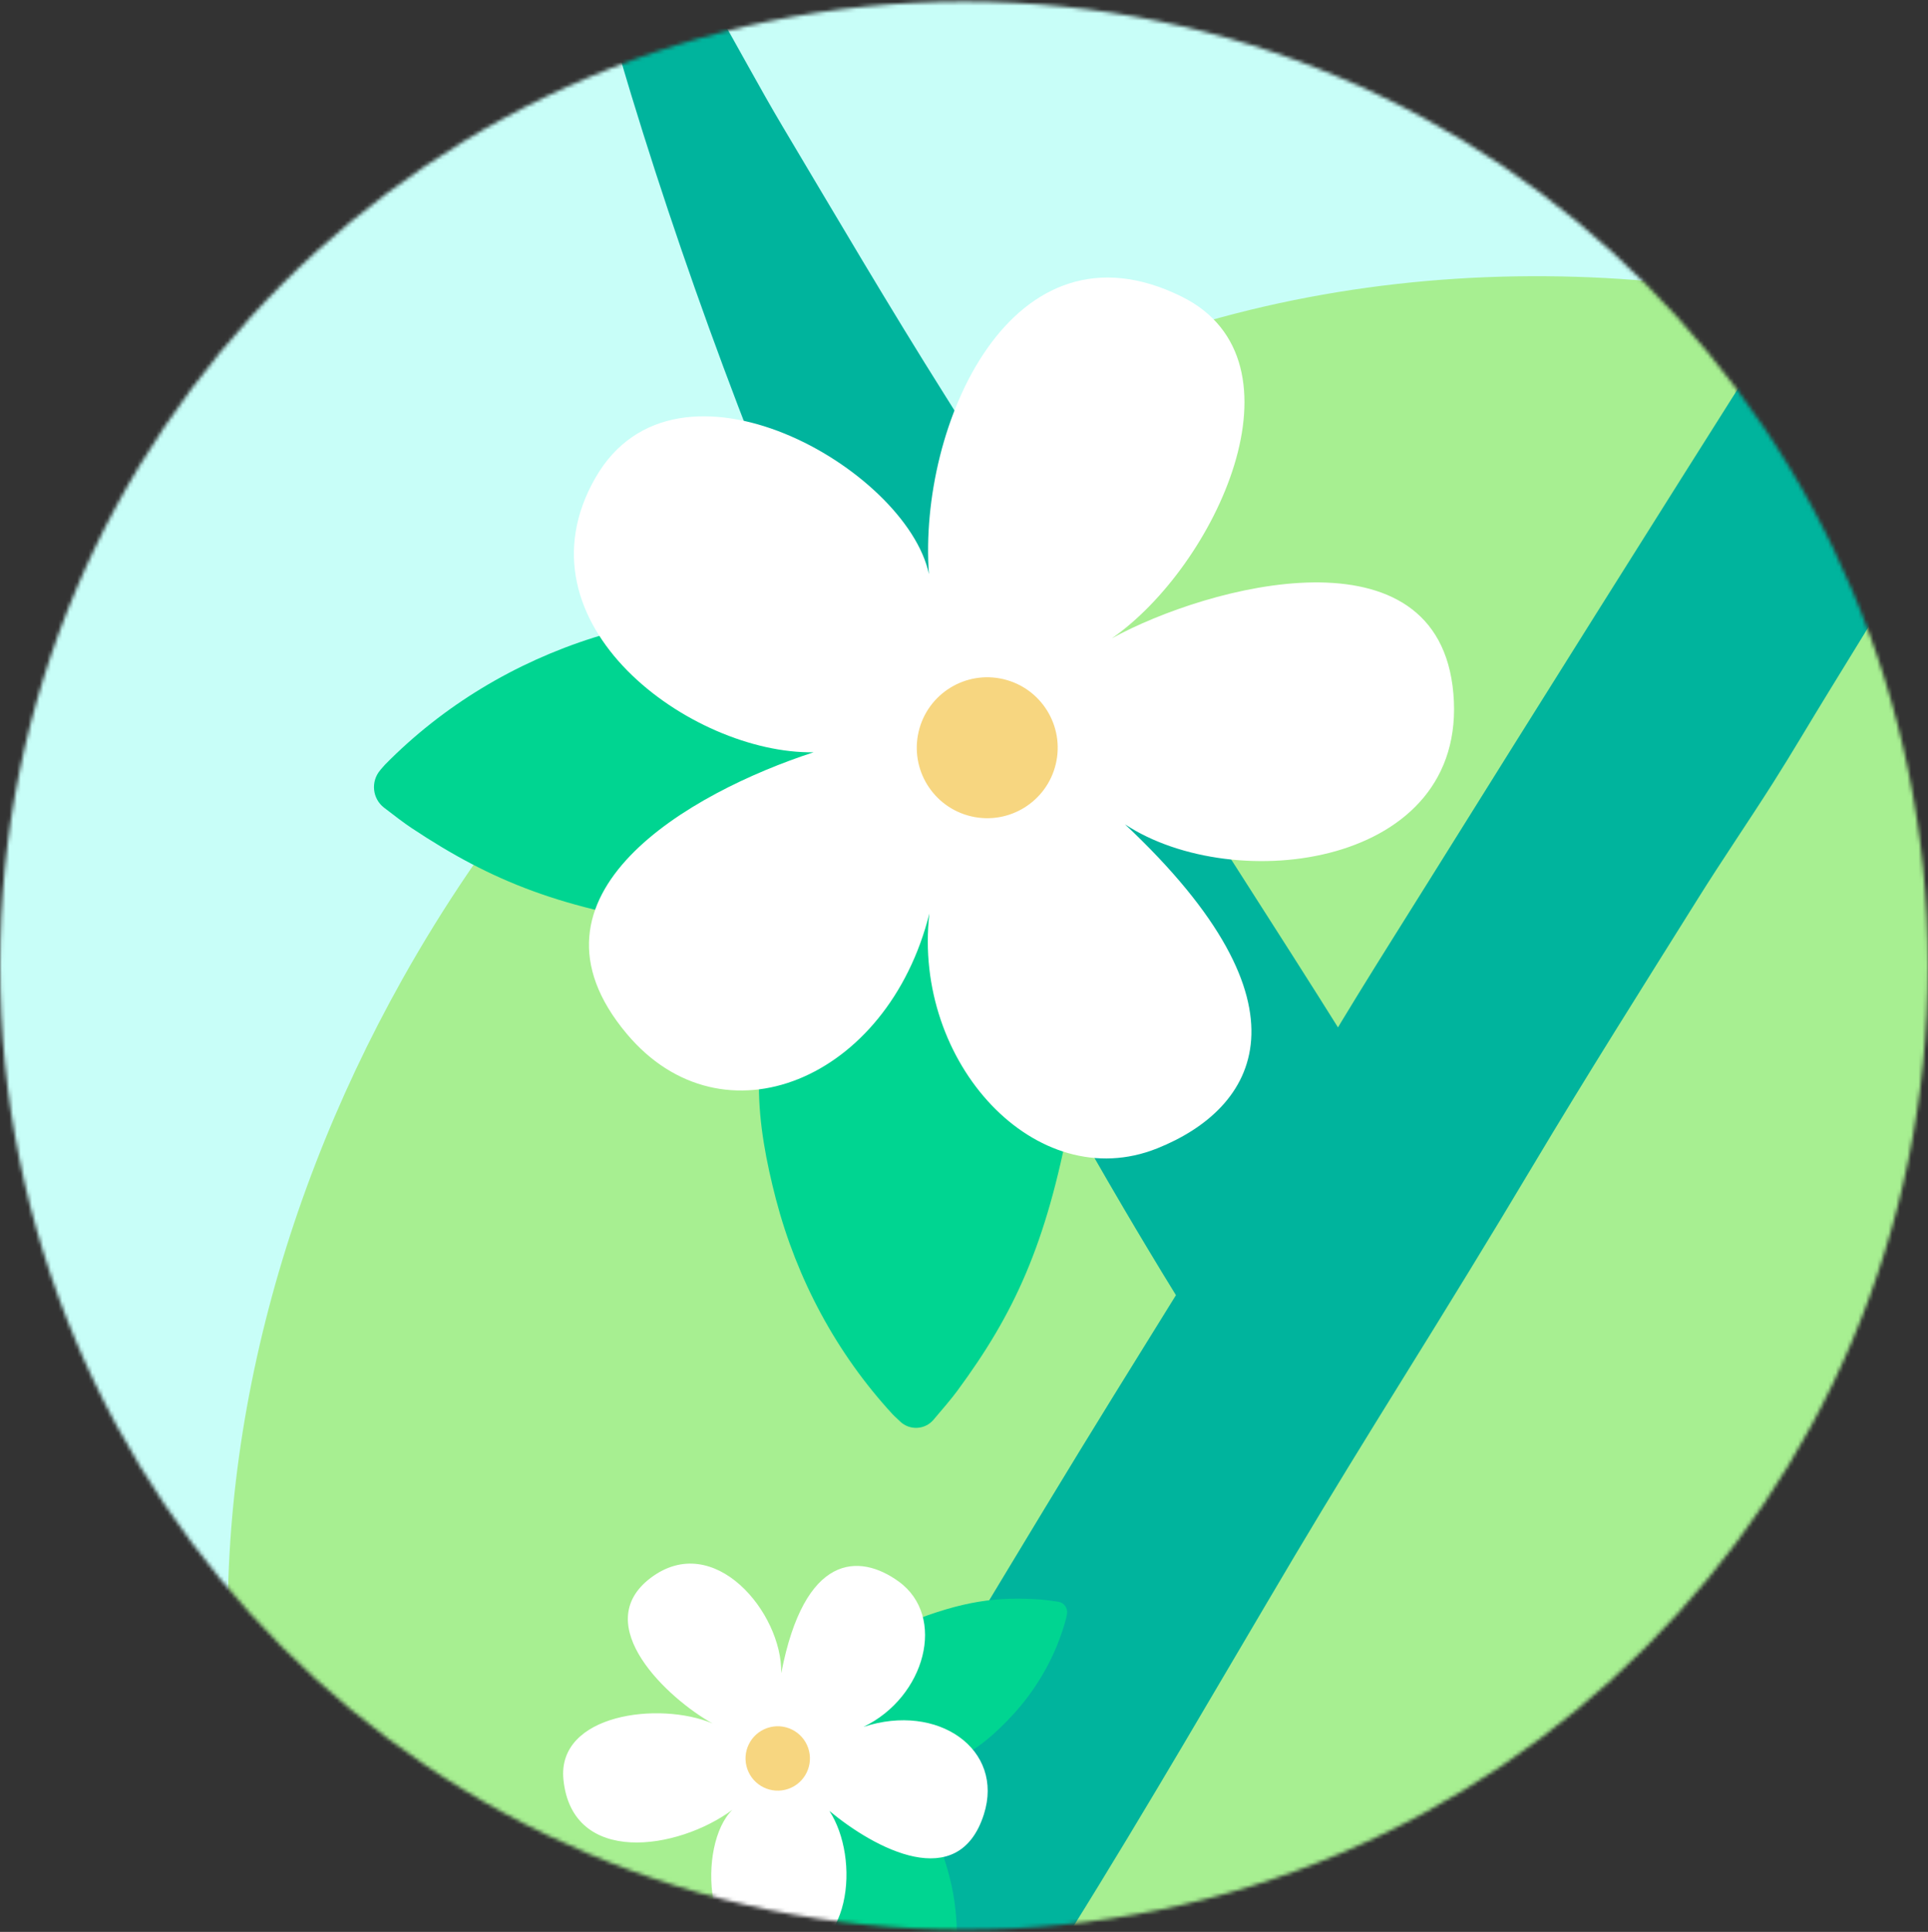
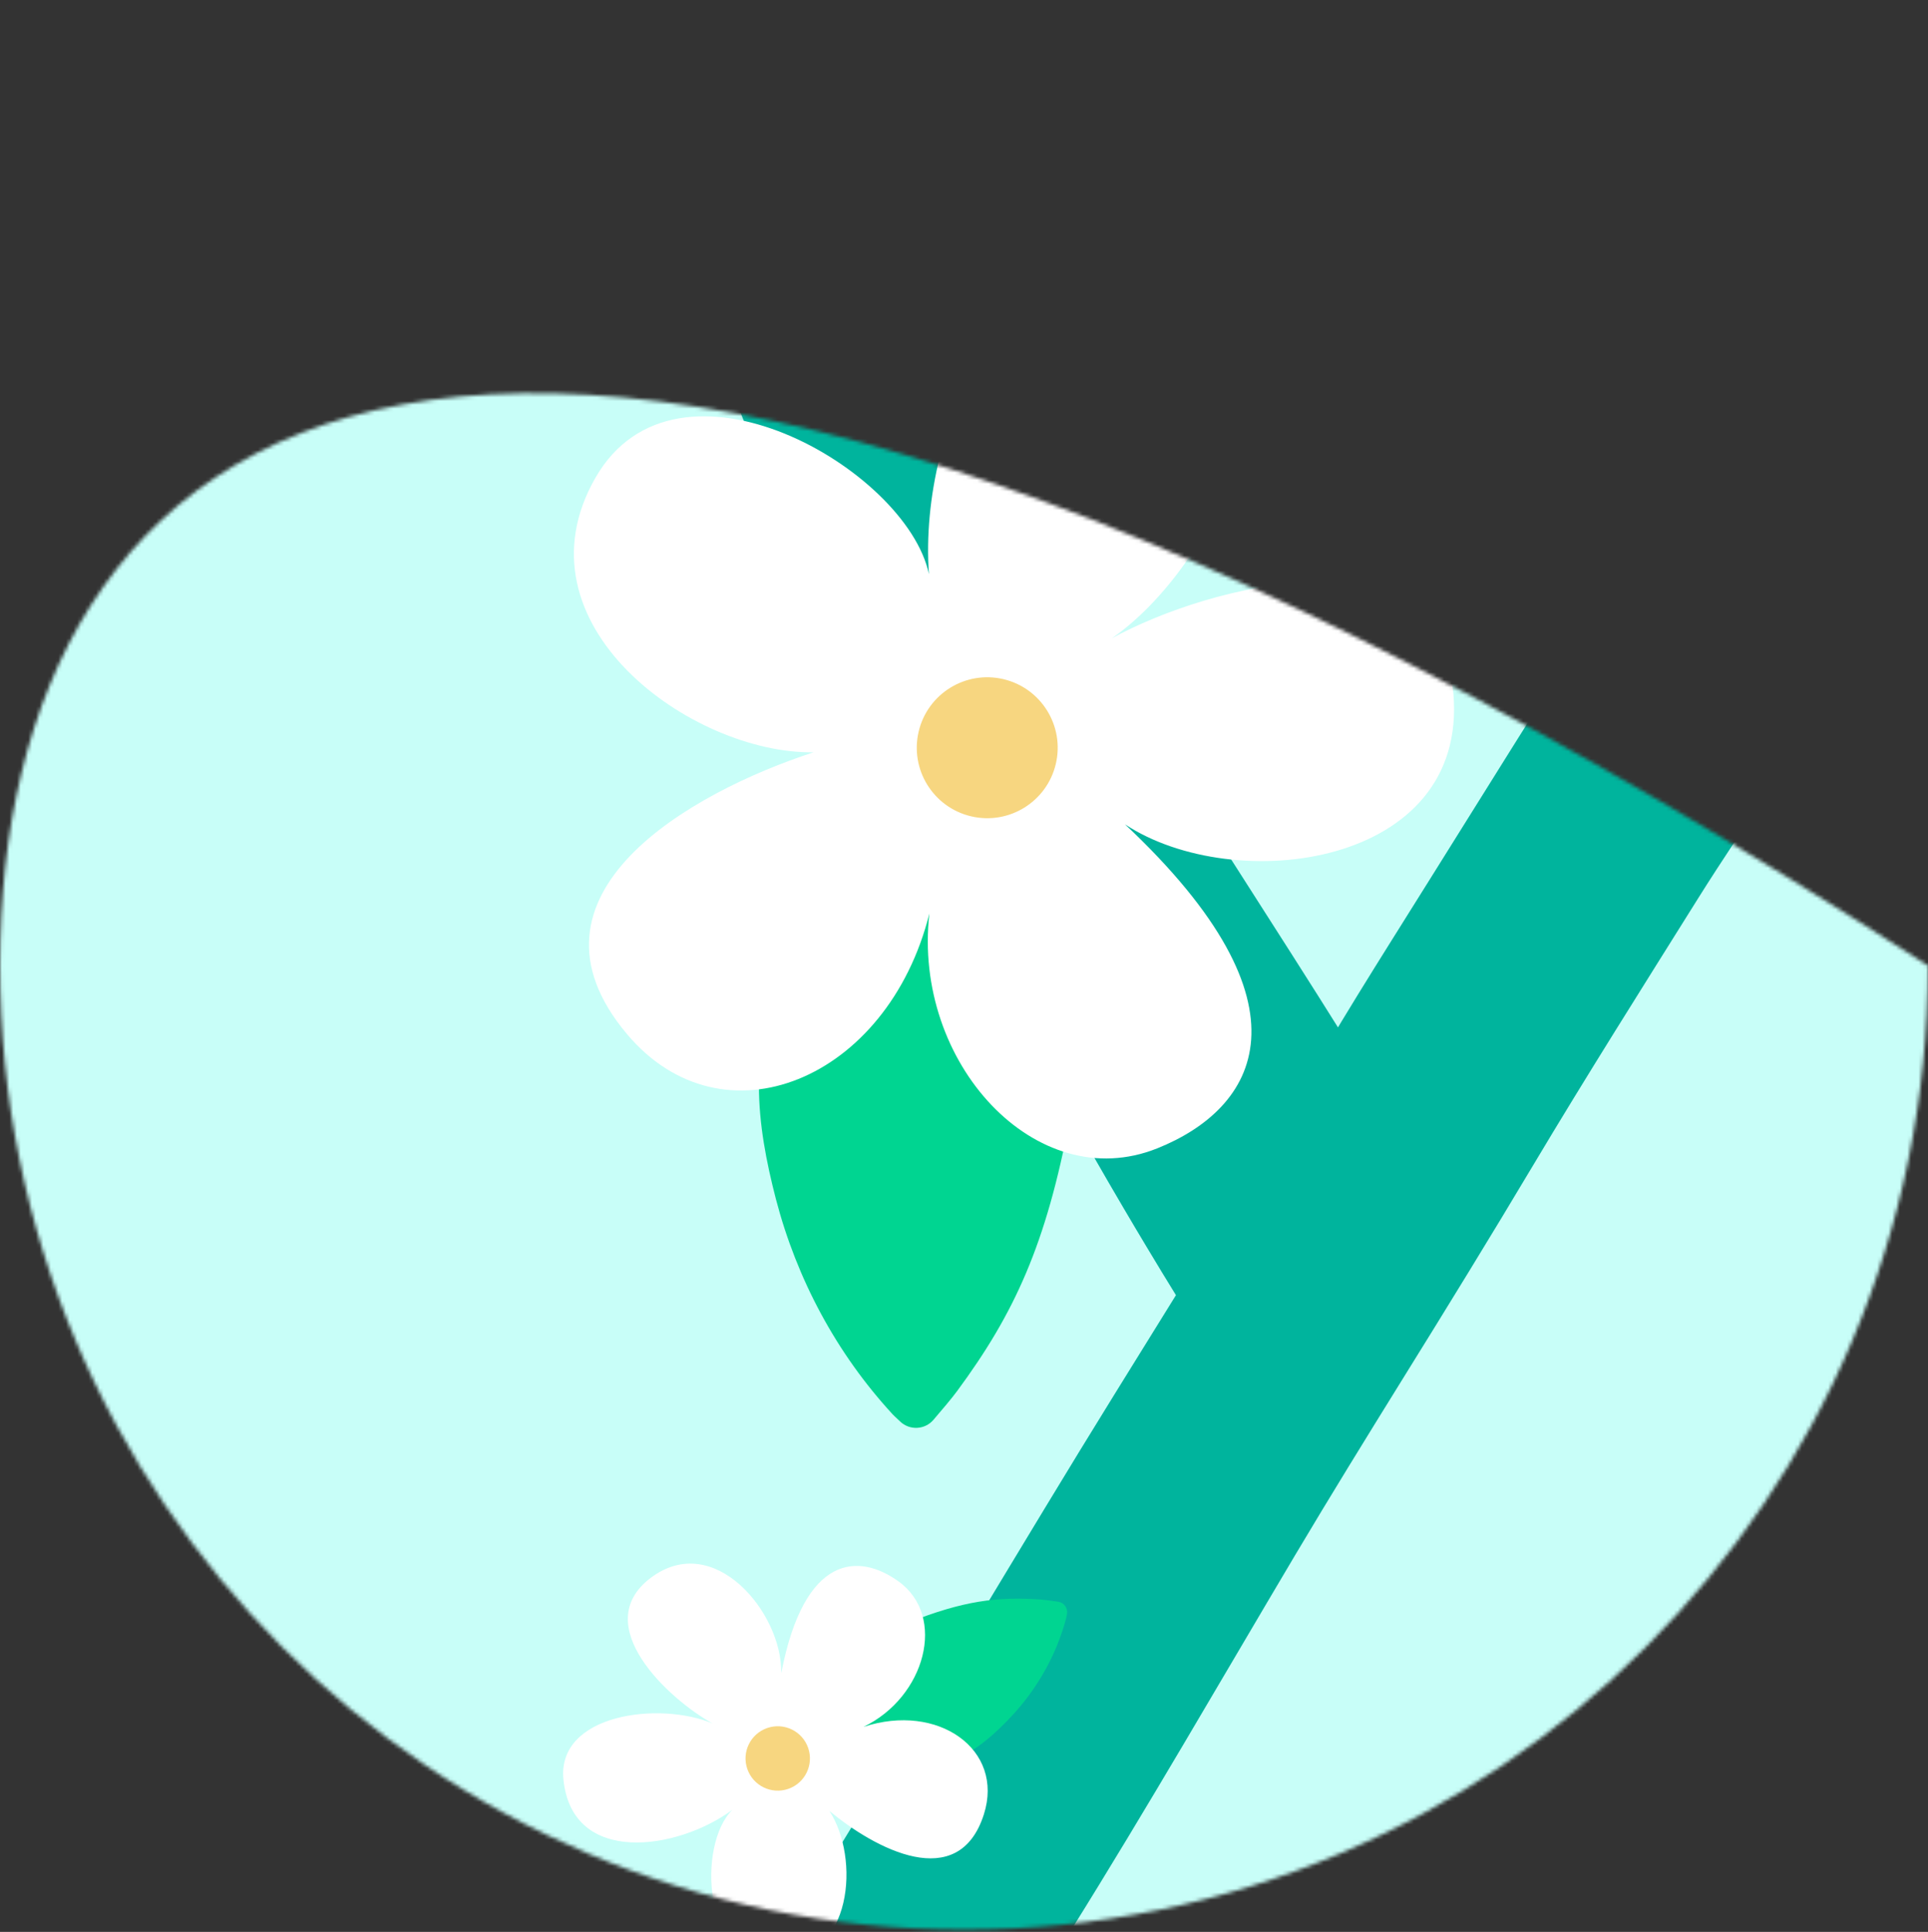
<svg xmlns="http://www.w3.org/2000/svg" width="512" height="513" viewBox="0 0 512 513" fill="none">
  <rect x="0" y="0" width="512" height="513" fill="#333333" stroke="none" />
  <mask id="mask0_133_112" style="mask-type:luminance" maskUnits="userSpaceOnUse" x="0" y="0" width="512" height="513">
-     <path d="M256 512.41C397.385 512.41 512 397.795 512 256.41C512 115.025 397.385 0.41 256 0.41C114.615 0.41 0 115.025 0 256.41C0 397.795 114.615 512.41 256 512.41Z" fill="white" />
+     <path d="M256 512.41C397.385 512.41 512 397.795 512 256.41C114.615 0.41 0 115.025 0 256.41C0 397.795 114.615 512.41 256 512.41Z" fill="white" />
  </mask>
  <g mask="url(#mask0_133_112)">
    <path d="M550.2 269.85C550.22 271.62 550.22 273.4 550.2 275.17C550.2 276.27 550.18 277.36 550.15 278.46V278.55C550.09 281.81 549.97 285.06 549.81 288.3C549.01 304.14 547 319.8 543.7 335.06C541.46 345.39 538.63 355.57 535.19 365.48C531.84 375.18 527.91 384.63 523.37 393.77C521.61 397.31 519.78 400.8 517.85 404.24C517.59 404.7 517.33 405.16 517.07 405.61C512.94 412.9 508.38 419.93 503.48 426.69C500.27 431.11 496.91 435.43 493.41 439.63C455.09 485.55 399.56 517.56 338.64 532.7C264.02 551.23 181.31 544.44 112.12 506.87C79.84 489.35 51.81 465.07 28.98 436.73C11.96 415.6 -2.18 392.2 -13.01 367.68C-28.69 332.17 -37.49 294.28 -38.17 257.4C-38.87 219.97 -31.23 183.58 -13.97 151.77C8.1 111.08 38.94 75.93 74.8 47.67C75.02 47.5 75.22 47.33 75.44 47.16C85.78 39.05 96.54 31.52 107.61 24.59C133.75 8.22 161.68 -4.76 190.23 -13.92C238.74 -29.52 289.01 -34.1 335.16 -25.52C345.63 -23.58 355.89 -20.96 365.87 -17.63C379.24 -13.18 392.11 -7.48 404.32 -0.45C406.34 0.71 408.34 1.9 410.32 3.13C414.06 5.43 417.73 7.84 421.33 10.34C427.19 14.39 432.87 18.71 438.38 23.28C443.48 27.49 448.43 31.91 453.21 36.53C454.08 37.37 454.94 38.21 455.8 39.05C462.27 45.44 468.44 52.18 474.3 59.23C480.59 66.78 486.53 74.68 492.09 82.88C493.18 84.48 494.24 86.08 495.3 87.69C524.74 132.82 543.28 186.45 548.62 240.38C549.59 250.21 550.13 260.05 550.21 269.85H550.2Z" fill="#C8FEF8" />
-     <path d="M111.28 559.99C107.84 555.61 104.54 551.13 101.37 546.56C98.61 542.56 95.98 538.49 93.44 534.36C80.18 512.76 69.92 489.35 62.56 464.83C54.19 395.91 71.27 323.49 106.9 259.94C150.56 182.1 222.07 117.55 308.86 88.9C349.35 75.53 392.17 71.13 434.29 74.35C465.69 76.76 496.72 83.4 526.07 93.75C568.57 108.72 607.61 131.41 639.34 160.15C639.33 160.31 639.3 160.47 639.28 160.63C639.18 161.47 639.04 162.3 638.91 163.16C638.85 163.53 638.78 163.88 638.72 164.25C636.93 174.48 633.41 184.17 627.31 193.14C609.2 219.8 574.65 230.67 538.38 239.96C536.27 249.86 535.15 260.09 535.22 270.69C535.45 307.54 550.08 347.85 550.48 383.85C550.51 384.49 550.49 385.09 550.49 385.71C550.49 386.03 550.49 386.38 550.49 386.73C550.47 388.09 550.44 389.43 550.39 390.78C550.35 391.31 550.31 391.84 550.27 392.38C550.23 393.23 550.18 394.07 550.09 394.91C550.03 395.72 549.97 396.51 549.87 397.31C549.78 398.23 549.68 399.16 549.54 400.1C549.43 400.94 549.3 401.8 549.16 402.63C549.1 402.99 549.04 403.35 548.96 403.73C547.17 413.94 543.65 423.65 537.55 432.61C505.85 479.25 423.81 477.6 370.32 503.65C375.41 550.23 393.31 605.72 372.72 634.08C368.05 640.5 361.96 644.78 354.88 647.62C354.62 647.72 354.37 647.82 354.12 647.93C353.53 648.15 352.95 648.37 352.34 648.58C351.69 648.8 351.02 649.02 350.36 649.22C349.79 649.38 349.21 649.55 348.63 649.7C348.02 649.87 347.41 650.03 346.78 650.18C346.39 650.27 346 650.37 345.6 650.46C344.6 650.68 343.6 650.88 342.58 651.07C342.33 651.11 342.08 651.15 341.82 651.19C341.36 651.27 340.89 651.36 340.42 651.43C340.42 651.43 340.42 651.42 340.42 651.41C313.2 655.56 277.87 647.92 250.08 652.33C246.7 652.86 243.45 653.58 240.31 654.47C234.24 651.99 228.26 649.35 222.36 646.55C205.57 638.59 189.52 629.4 174.49 618.99C174.25 618.82 174 618.65 173.76 618.48C163.82 611.55 154.33 604.1 145.35 596.12C132.91 585.07 121.46 573.02 111.22 559.99H111.28Z" fill="#A7EF91" />
    <path d="M343.41 293.391C343.15 293.871 342.87 294.36 342.54 294.81C335.46 304.74 329.78 315.51 323.42 325.87C311.24 345.74 298.82 365.501 286.65 385.391C274.22 405.741 261.96 426.211 249.6 446.641C243.86 456.141 238.13 465.63 232.33 475.1C207.42 515.81 182.5 556.51 157.57 597.22C154.1 602.88 150.78 608.51 147.85 614.48C144.52 621.27 140.47 628.12 136.25 634.58C128.19 646.86 122.7 659.72 116.25 672.36C113.75 677.23 112.16 682.101 111.42 686.801C110.8 690.791 109.46 695.18 108.49 699.22C109.57 701.57 110.01 704.501 113.63 702.901C114.55 702.501 115.49 704.1 115.5 705.46C115.52 710.89 113.68 717.131 110.66 723.671C108.66 728.031 106.49 732.381 104.18 737.161C105.31 737.231 106.13 737.81 107.01 737.19C110.62 734.74 114.32 729.92 117.84 730.23C118.61 730.3 120.8 727.9 122.02 726.23C125.93 720.93 129.63 715.45 133.48 710.08C135.65 707.05 137.17 703.231 140.55 700.791C137.79 708.511 131.42 715.151 129.43 722.161C128.86 726.701 132.42 724.611 133.92 725.561C135.58 726.601 138.78 725.22 141.38 724.74C142 724.64 142.95 724.141 143.56 723.421C147.36 718.961 151.19 714.52 154.83 709.83C156.79 707.29 158.36 704.201 160.16 701.401C162.83 697.241 165.42 692.59 169.21 692.13C175.62 686.3 181.67 679.371 186.75 671.391C201.33 648.441 216.25 625.69 229.31 601.86C233.54 594.14 238.5 586.671 243.02 579.041C246.42 573.331 249.64 567.571 252.92 561.811C253.75 560.391 254.42 558.82 255.36 557.59C266.28 543.62 274.81 527.96 284.17 512.95C304.74 480.01 324.08 446.39 343.9 413.01C353.24 397.3 362.86 381.711 372.51 366.141C384.23 347.271 395.83 328.401 407.2 309.331C421.39 285.551 436.22 262.091 450.93 238.581C457.41 228.221 464.31 218.18 470.86 207.86C475.9 199.92 480.67 191.76 485.6 183.75C500.43 159.61 515.22 135.47 530.13 111.38C548.53 81.641 567.01 51.95 585.46 22.23C578.38 23.921 571.26 25.86 564.1 28.041C552.48 31.53 540.74 35.691 528.89 40.431C517.95 44.781 506.94 49.651 495.88 55.02C493.87 55.99 491.87 56.98 489.86 57.971C483 69.061 476.11 80.141 469.14 91.171C438.87 139.03 408.73 186.981 378.75 235.031C366.72 254.311 354.39 273.51 343.4 293.38L343.41 293.391Z" fill="#00B49D" />
    <path d="M343.52 375.04C349.62 353.87 356.98 333.03 365.32 312.64C367.25 307.93 369.2 303.21 371.2 298.53C352.78 268.13 333.35 238.42 314.35 208.45C304.55 192.97 295.07 177.3 285.65 161.62C274.22 142.58 262.7 123.62 250.87 104.86C236.09 81.41 222.05 57.47 207.86 33.64C201.62 23.16 195.94 12.35 189.79 1.82C185.05 -6.3 179.93 -14.23 175.03 -22.3C163.95 -40.53 152.83 -58.73 141.77 -77C142.5 -73.26 143.27 -69.51 144.07 -65.74C166.28 39.54 209.3 154.76 266.03 262.64C276.37 282.31 287.16 301.73 298.37 320.79C300.4 324.24 302.44 327.69 304.5 331.11C305.77 333.24 307.05 335.35 308.33 337.46L308.43 337.63C312.25 343.91 316.11 350.16 320.01 356.36C326.6 366.83 333.32 377.16 340.15 387.35C341.23 383.22 342.37 379.12 343.54 375.06L343.52 375.04Z" fill="#00B49D" />
    <path d="M239.06 377.49C241.59 379.88 245.6 379.68 247.87 377.04C250.14 374.4 252.82 371.23 254.19 369.36C269.38 348.77 277.82 330.5 284.12 296.97C288.74 272.39 281.47 239.48 249.37 236.33C218.37 233.27 201.53 261.5 201.54 288.36C201.54 298.47 203.49 308.51 206.06 318.45C211.62 339.69 222.13 359.36 237.02 375.53L237.58 376.09L239.07 377.49H239.06Z" fill="#00D591" />
-     <path d="M100.97 204.52C98.41 207.52 98.87 212.05 101.98 214.46C104.59 216.49 107.5 218.69 109.29 219.87C130.6 234.03 149.27 241.56 183.07 246.19C207.85 249.59 240.36 240.71 241.93 208.49C243.45 177.38 214.43 161.95 187.6 163.28C177.51 163.78 167.57 166.22 157.76 169.28C136.82 175.88 117.69 187.35 102.27 203.02L101.74 203.61L100.96 204.52H100.97Z" fill="#00D591" />
    <path d="M298.78 218.92C350.26 267.27 333.73 294.38 307.28 304.95C275.17 317.8 242.26 282.2 246.81 242.55C235.76 286.79 191.93 304.9 166.45 274.53C135.37 237.5 183.37 210.41 216.06 199.76C183.75 200.28 135.77 165.73 158.15 126.82C179.67 89.4 240.78 124.46 246.69 152.45C243.79 113.07 268.65 56.34 313.86 78.79C348.35 95.92 322.71 150.43 295.26 169.5C320.85 155.44 382.08 139.09 385.96 184.17C389.93 230.26 327.84 238.06 298.78 218.91V218.92Z" fill="white" />
    <path d="M280.381 202.852C282.755 192.795 276.526 182.718 266.47 180.344C256.413 177.971 246.336 184.199 243.962 194.256C241.588 204.313 247.817 214.39 257.874 216.764C267.931 219.137 278.008 212.909 280.381 202.852Z" fill="#F7D680" />
    <path d="M283.34 428.62C283.65 427.06 282.59 425.56 281.02 425.32C279.45 425.08 277.57 424.83 276.51 424.75C264.84 423.9 255.72 425.1 241.23 430.85C230.6 435.06 219.66 445.91 226.27 459.08C232.65 471.81 247.67 471.43 258.05 464.87C261.96 462.4 265.36 459.2 268.58 455.78C275.43 448.45 280.47 439.58 283.09 429.88L283.17 429.53L283.35 428.61L283.34 428.62Z" fill="#00D591" />
-     <path d="M250.19 524.21C251.97 524.47 253.61 523.19 253.79 521.39C253.94 519.88 254.08 518.22 254.1 517.24C254.37 505.55 252.72 496.49 246.27 482.3C241.54 471.89 230.17 461.49 217.33 468.75C204.93 475.75 206.05 490.74 213.12 500.78C215.78 504.56 219.14 507.8 222.72 510.85C230.38 517.33 239.48 521.92 249.3 524.06L249.66 524.12L250.2 524.2L250.19 524.21Z" fill="#00D591" />
    <path d="M207.48 444.239C213.6 412.539 228.11 412.319 238.66 419.959C251.46 429.239 245.74 450.64 229.3 458.56C249.1 452.03 266.79 464.55 261.27 481.81C254.54 502.86 232.36 490.92 220.26 480.88C228.35 493.24 226.71 520.21 206.2 521.06C186.48 521.88 185.12 489.699 194.49 480.579C179.98 491.309 151.98 495.549 149.63 472.599C147.83 455.089 175.16 451.7 189.23 457.65C177.55 451.19 156.29 431.52 172.76 419.02C189.61 406.24 207.77 428.329 207.46 444.239H207.48Z" fill="white" />
    <path d="M209.318 475.024C213.783 473.487 216.157 468.622 214.62 464.157C213.083 459.692 208.218 457.318 203.753 458.855C199.288 460.391 196.914 465.256 198.451 469.721C199.987 474.186 204.852 476.56 209.318 475.024Z" fill="#F7D680" />
  </g>
</svg>